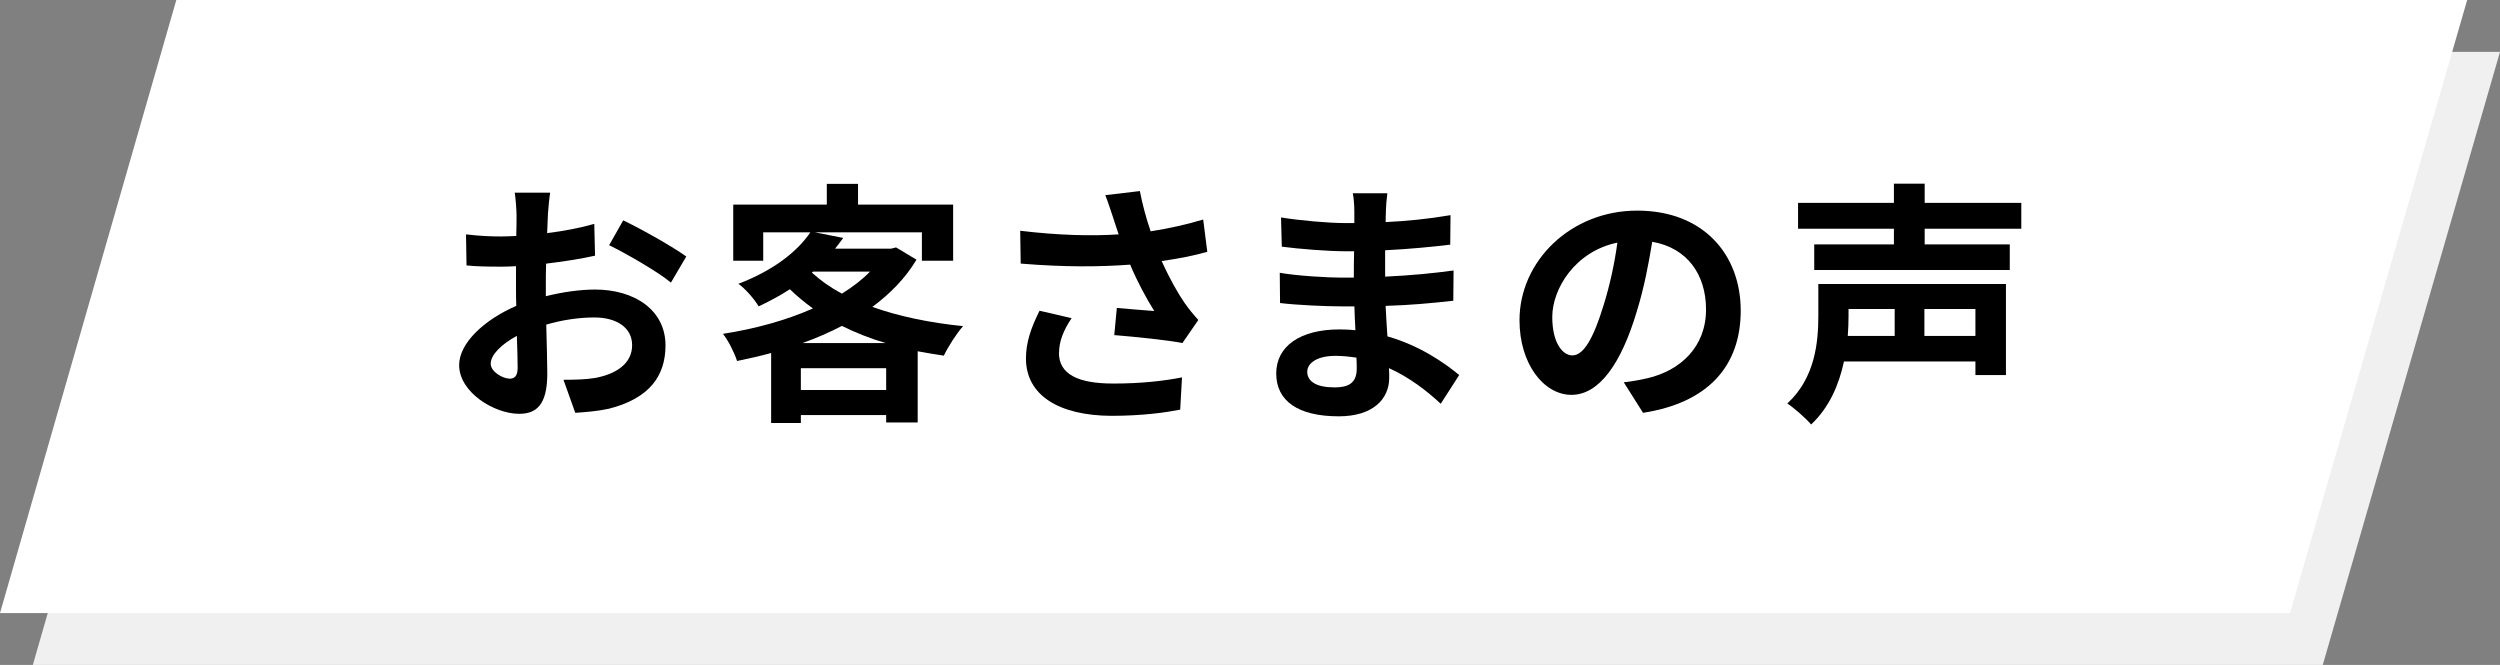
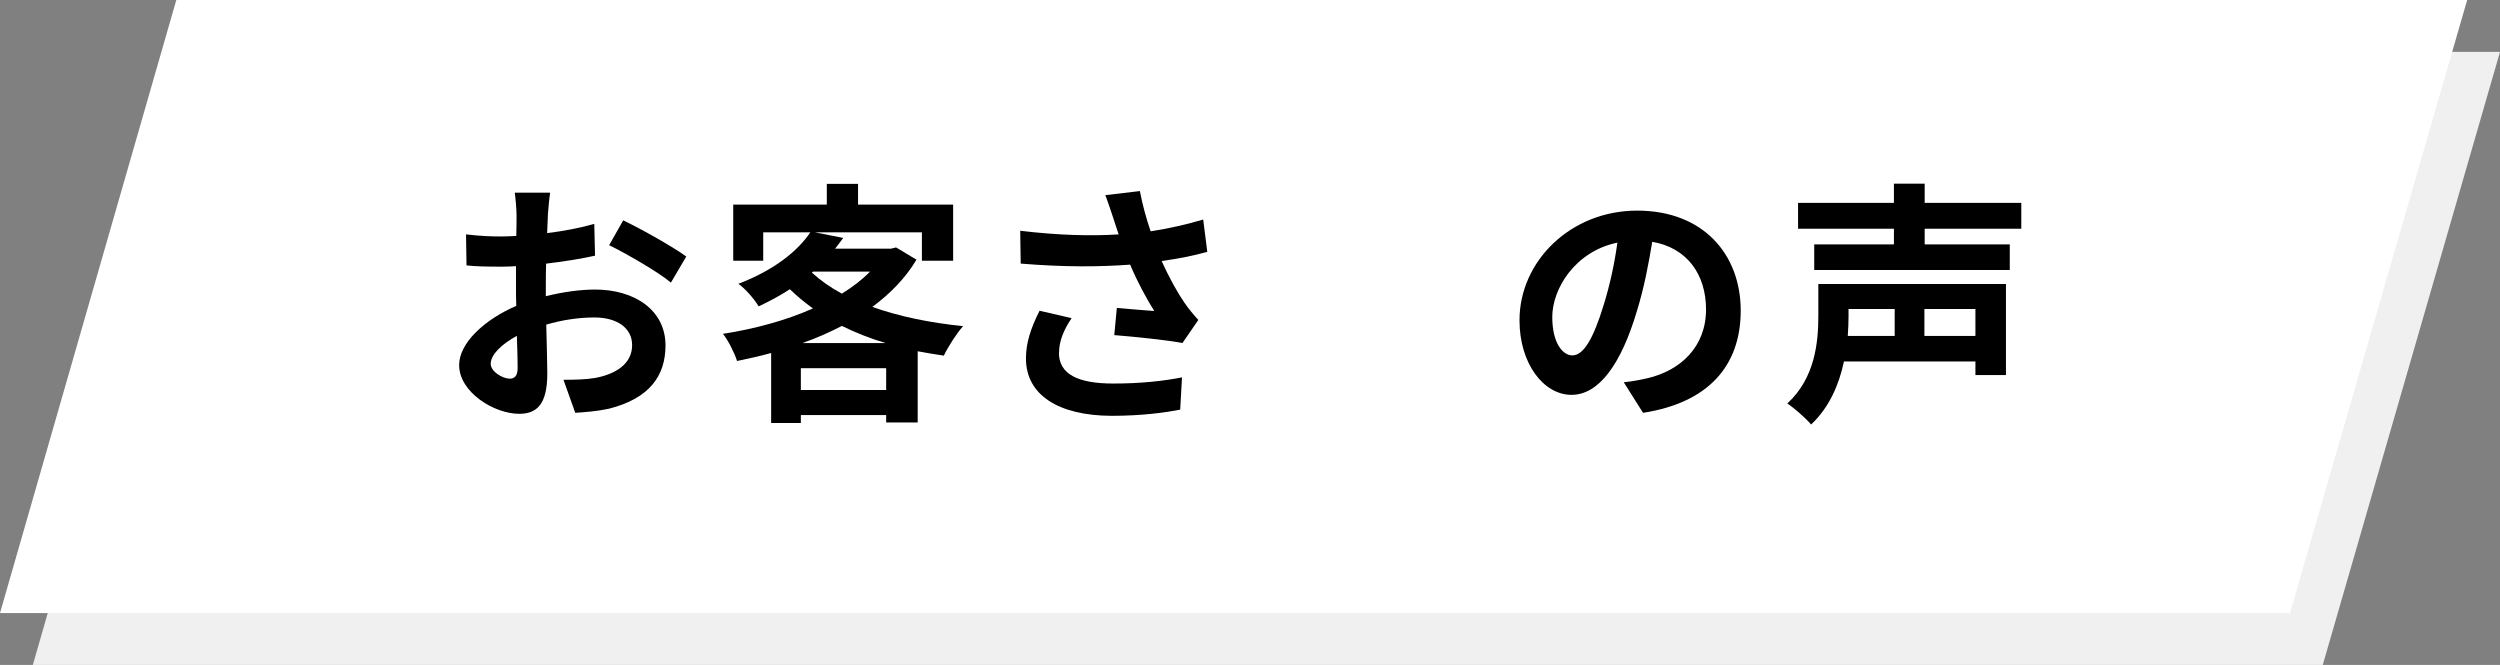
<svg xmlns="http://www.w3.org/2000/svg" id="_レイヤー_2" data-name="レイヤー 2" viewBox="0 0 457.7 121.74">
  <rect x="0" y="0" width="457.7" height="121.74" fill="#808080" stroke="none" />
  <defs>
    <style>      .cls-1 {        fill: #f0f0f0;      }      .cls-2 {        fill: #fff;      }    </style>
  </defs>
  <g id="_レイヤー_1-2" data-name="レイヤー 1">
    <g>
      <polygon class="cls-1" points="397.34 9.5 64.39 9.5 38.29 9.5 6.01 121.74 64.39 121.74 397.34 121.74 425.25 121.74 457.7 9.5 397.34 9.5" />
      <polygon class="cls-2" points="391.34 0 58.39 0 32.28 0 0 112.24 58.39 112.24 391.34 112.24 419.25 112.24 451.69 0 391.34 0" />
      <g>
        <path d="M100.31,39.35c-.05,1.03-.09,2.16-.14,3.33,3.1-.38,6.19-.99,8.63-1.69l.14,5.82c-2.67,.61-5.91,1.08-8.96,1.46-.05,1.41-.05,2.86-.05,4.22v1.74c3.19-.8,6.43-1.22,9.01-1.22,7.23,0,12.9,3.75,12.9,10.23,0,5.54-2.91,9.71-10.37,11.59-2.16,.47-4.22,.61-6.15,.75l-2.16-6.05c2.11,0,4.13-.05,5.77-.33,3.8-.7,6.8-2.58,6.8-6.01,0-3.19-2.82-5.07-6.9-5.07-2.91,0-5.96,.47-8.82,1.31,.09,3.71,.19,7.37,.19,8.96,0,5.82-2.06,7.37-5.16,7.37-4.55,0-10.98-3.94-10.98-8.92,0-4.08,4.69-8.35,10.46-10.84-.05-1.13-.05-2.25-.05-3.33v-3.94c-.89,.05-1.74,.09-2.49,.09-3.14,0-4.97-.05-6.57-.23l-.09-5.68c2.77,.33,4.79,.38,6.48,.38,.84,0,1.78-.05,2.72-.09,.05-1.64,.05-3,.05-3.8,0-.99-.19-3.28-.33-4.13h6.48c-.14,.84-.33,2.86-.42,4.08Zm-7.04,29.98c.84,0,1.5-.38,1.5-1.97,0-1.17-.05-3.33-.14-5.87-2.86,1.55-4.79,3.47-4.79,5.11,0,1.46,2.21,2.72,3.43,2.72Zm32.38-22.38l-2.82,4.79c-2.25-1.92-8.4-5.44-11.31-6.85l2.58-4.55c3.61,1.74,9.06,4.83,11.54,6.62Z" />
        <path d="M167.78,47.56c-2.02,3.38-4.79,6.19-8.07,8.63,4.88,1.74,10.56,2.91,16.61,3.52-1.17,1.31-2.77,3.8-3.52,5.4-1.64-.23-3.24-.52-4.79-.8v13.04h-5.77v-1.36h-15.62v1.45h-5.44v-12.81c-2.06,.56-4.13,1.03-6.24,1.46-.47-1.5-1.64-3.8-2.58-4.97,5.72-.89,11.5-2.44,16.47-4.65-1.5-1.08-2.91-2.25-4.22-3.52-1.74,1.13-3.61,2.16-5.72,3.14-.75-1.31-2.49-3.29-3.71-4.13,6.52-2.49,10.84-5.96,13.18-9.43h-8.63v5.21h-5.49v-10.28h17.13v-3.8h5.72v3.8h17.41v10.28h-5.72v-5.21h-19.61l5.21,1.03c-.47,.66-.99,1.31-1.5,1.97h10.23l.94-.23,3.75,2.25Zm-5.54,23.84v-3.99h-15.62v3.99h15.62Zm-.09-8.59c-2.86-.84-5.54-1.92-8.02-3.14-2.25,1.17-4.69,2.25-7.23,3.14h15.25Zm-13.51-12.9c1.55,1.41,3.38,2.72,5.49,3.85,1.97-1.22,3.75-2.58,5.16-4.04h-10.42l-.23,.19Z" />
-         <path d="M202.36,35.73l6.33-.75c.47,2.49,1.17,5.02,1.97,7.37,3.38-.52,6.66-1.27,9.62-2.16l.75,5.91c-2.39,.7-5.4,1.27-8.35,1.69,1.36,3.05,3,5.96,4.18,7.65,.8,1.17,1.69,2.21,2.53,3.14l-2.91,4.22c-2.63-.52-8.54-1.13-12.48-1.45l.47-4.97c2.3,.19,5.4,.47,6.85,.56-1.41-2.25-3.1-5.35-4.41-8.49-5.58,.42-12.01,.47-20.04-.19l-.09-6.01c7.04,.84,13.04,.99,18.02,.66-.38-1.08-.66-2.06-.94-2.86-.38-1.08-.89-2.77-1.5-4.32Zm-8.49,28.86c0,3.94,3.52,5.63,9.95,5.63,5.11,0,9.24-.47,12.58-1.13l-.33,5.91c-2.67,.52-6.9,1.13-12.62,1.13-9.57-.05-15.62-3.75-15.62-10.51,0-2.86,.89-5.54,2.49-8.73l5.87,1.36c-1.5,2.21-2.3,4.27-2.3,6.33Z" />
-         <path d="M253.74,38.74c-.05,.47-.05,1.17-.05,1.92,3.85-.19,7.74-.56,11.87-1.27l-.05,5.4c-3.1,.38-7.37,.8-11.92,1.03v4.83c4.74-.23,8.73-.61,12.53-1.13l-.05,5.54c-4.22,.47-7.88,.8-12.39,.94,.09,1.78,.19,3.71,.33,5.58,5.91,1.69,10.42,4.83,13.14,7.08l-3.38,5.26c-2.53-2.35-5.72-4.83-9.48-6.52,.05,.66,.05,1.22,.05,1.74,0,3.99-3.05,7.08-9.24,7.08-7.51,0-11.45-2.86-11.45-7.84s4.36-8.07,11.59-8.07c.99,0,1.97,.05,2.91,.14-.09-1.45-.14-2.96-.19-4.36h-2.44c-2.72,0-8.07-.23-11.17-.61l-.05-5.54c3.05,.56,8.82,.89,11.31,.89h2.25c0-1.55,0-3.24,.05-4.83h-1.74c-2.96,0-8.4-.42-11.5-.84l-.14-5.35c3.38,.56,8.73,1.03,11.59,1.03h1.83v-2.21c0-.89-.09-2.35-.28-3.24h6.33c-.14,.94-.23,2.11-.28,3.33Zm-9.48,32.19c2.49,0,4.13-.7,4.13-3.43,0-.52,0-1.17-.05-2.02-1.27-.19-2.53-.33-3.85-.33-3.33,0-5.16,1.31-5.16,2.91,0,1.78,1.69,2.86,4.93,2.86Z" />
+         <path d="M202.36,35.73l6.33-.75c.47,2.49,1.17,5.02,1.97,7.37,3.38-.52,6.66-1.27,9.62-2.16l.75,5.91c-2.39,.7-5.4,1.27-8.35,1.69,1.36,3.05,3,5.96,4.18,7.65,.8,1.17,1.69,2.21,2.53,3.14l-2.91,4.22c-2.63-.52-8.54-1.13-12.48-1.45l.47-4.97c2.3,.19,5.4,.47,6.85,.56-1.41-2.25-3.1-5.35-4.41-8.49-5.58,.42-12.01,.47-20.04-.19l-.09-6.01c7.04,.84,13.04,.99,18.02,.66-.38-1.08-.66-2.06-.94-2.86-.38-1.08-.89-2.77-1.5-4.32m-8.49,28.86c0,3.94,3.52,5.63,9.95,5.63,5.11,0,9.24-.47,12.58-1.13l-.33,5.91c-2.67,.52-6.9,1.13-12.62,1.13-9.57-.05-15.62-3.75-15.62-10.51,0-2.86,.89-5.54,2.49-8.73l5.87,1.36c-1.5,2.21-2.3,4.27-2.3,6.33Z" />
        <path d="M300.8,75.57l-3.52-5.58c1.78-.19,3.1-.47,4.36-.75,6.01-1.41,10.7-5.72,10.7-12.58,0-6.47-3.52-11.31-9.85-12.39-.66,3.99-1.45,8.3-2.82,12.72-2.82,9.48-6.85,15.3-11.96,15.3s-9.52-5.72-9.52-13.65c0-10.84,9.38-20.08,21.54-20.08s18.96,8.07,18.96,18.3-6.05,16.89-17.88,18.72Zm-12.9-10.51c1.97,0,3.8-2.96,5.72-9.29,1.08-3.47,1.97-7.46,2.49-11.35-7.74,1.6-11.92,8.45-11.92,13.61,0,4.74,1.88,7.04,3.71,7.04Z" />
        <path d="M367.24,68.67h-5.58v-2.49h-24.07c-.89,4.18-2.63,8.35-6.01,11.54-.89-1.08-3.19-3.1-4.36-3.85,5.11-4.69,5.68-11.26,5.68-16.05v-5.82h34.35v16.66Zm-14.87-26.79v2.86h15.58v4.69h-35.8v-4.69h14.59v-2.86h-17.55v-4.74h17.55v-3.52h5.63v3.52h17.69v4.74h-17.69Zm-13.94,14.69v1.36c0,1.13-.05,2.3-.14,3.57h8.59v-4.93h-8.45Zm23.23,0h-9.34v4.93h9.34v-4.93Z" />
      </g>
    </g>
  </g>
</svg>